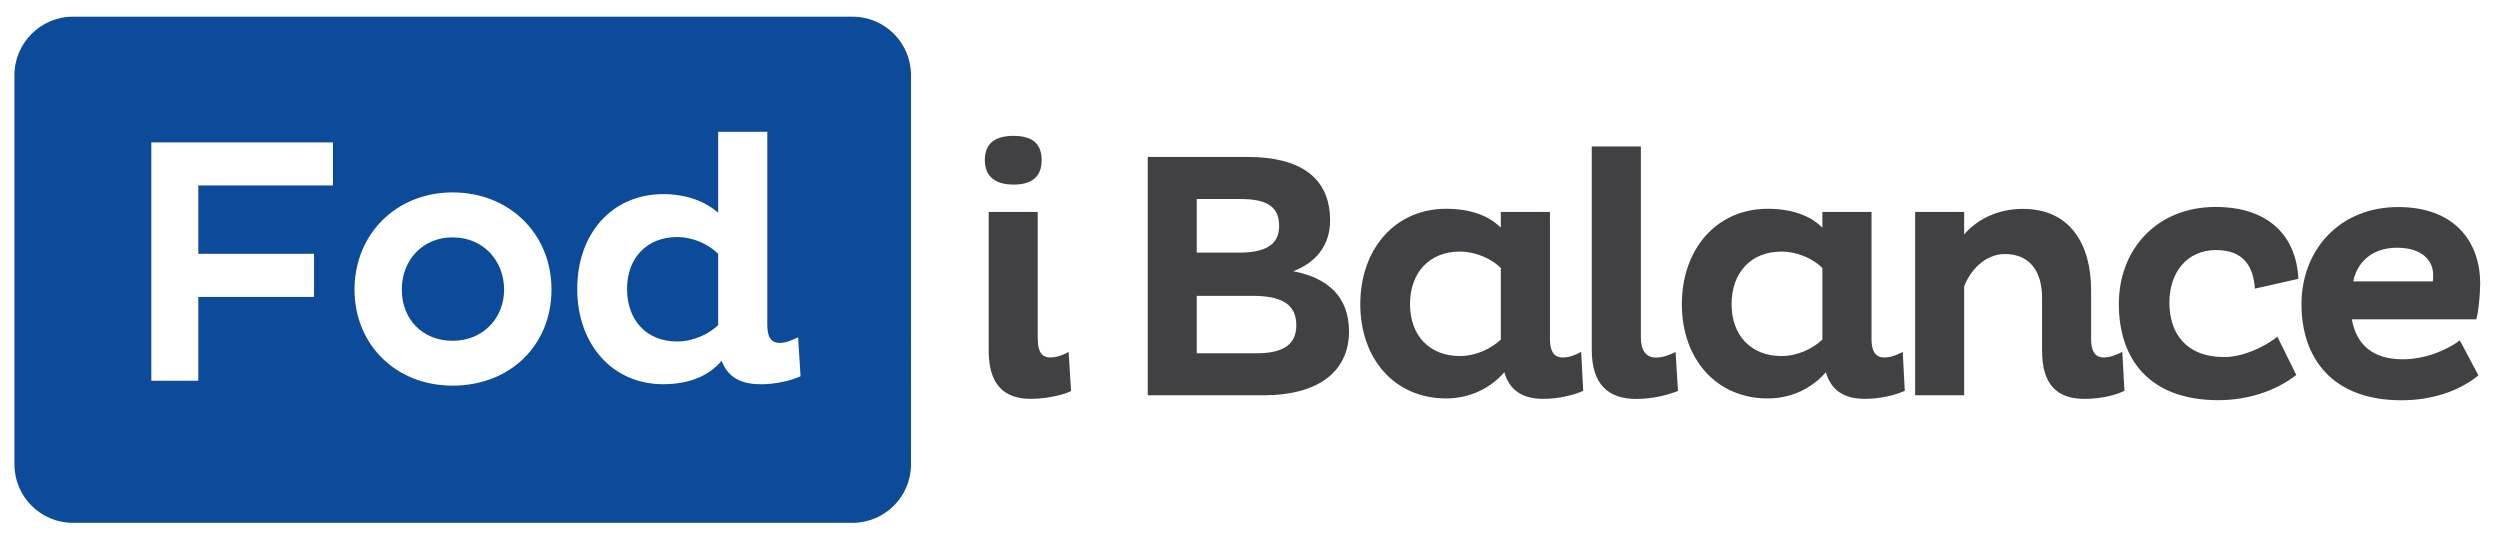
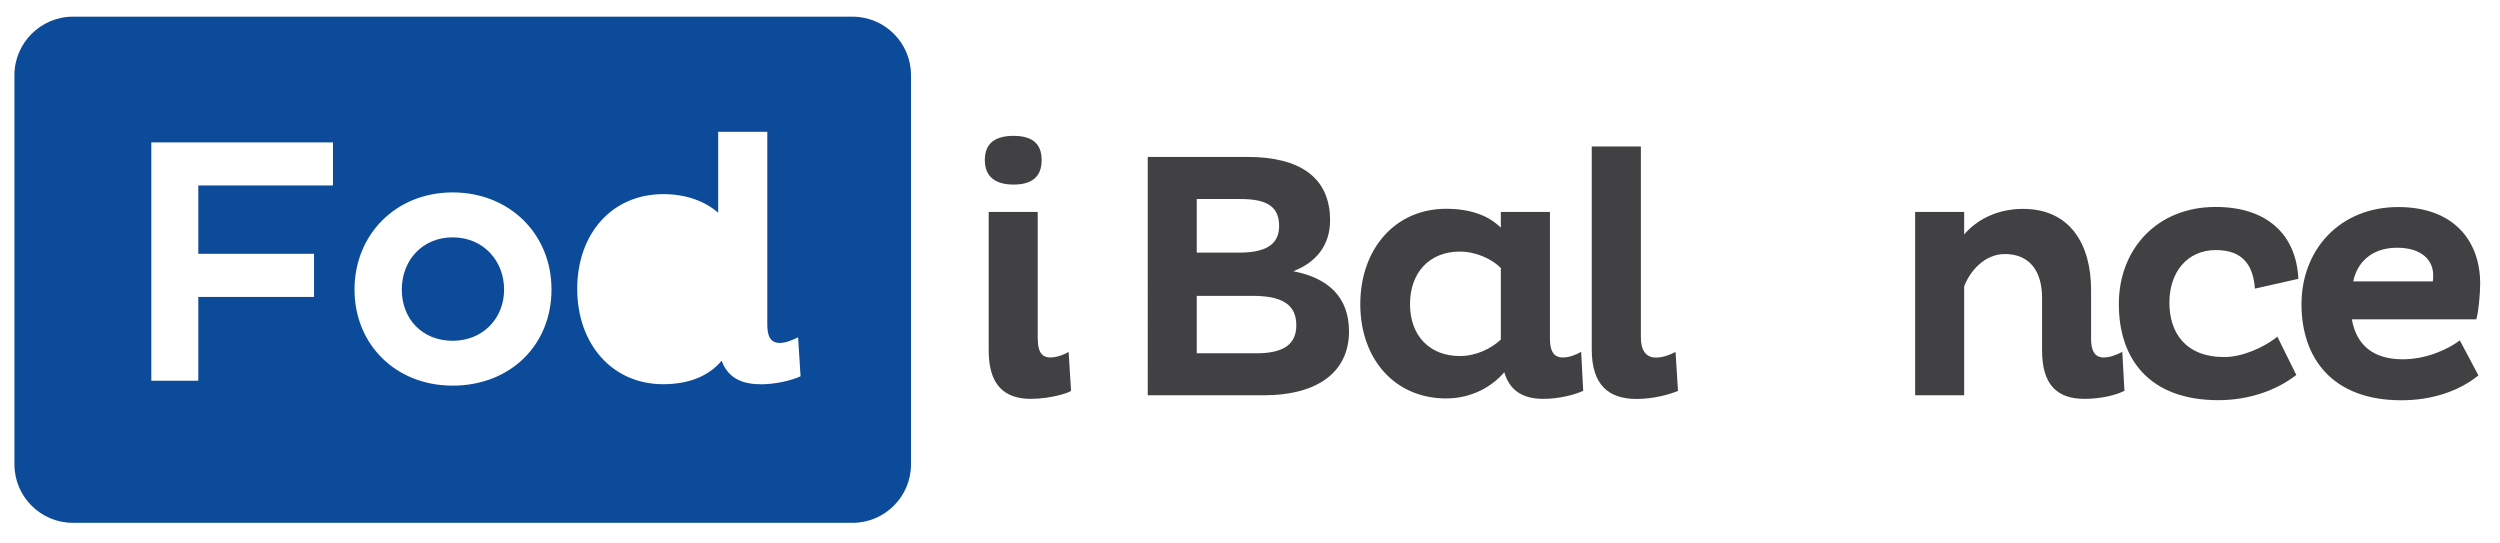
<svg xmlns="http://www.w3.org/2000/svg" id="Layer_1" version="1.1" viewBox="0 0 245.83 53.44">
  <defs>
    <style> .st0 { fill: #414042; } .st1 { fill: #0b4b99; } </style>
  </defs>
  <g>
-     <path class="st1" d="M61.66,28.41c0,3.1,1.93,5.17,4.93,5.17,1.62,0,3.21-.79,4.03-1.62v-7c-.93-.93-2.45-1.65-4.03-1.65-2.96,0-4.93,2.03-4.93,5.1Z" />
    <path class="st1" d="M44.51,23.34c-2.97,0-5,2.24-5,5.14s2.03,5.03,5,5.03,5.06-2.21,5.06-5.03-2.03-5.14-5.06-5.14Z" />
    <path class="st1" d="M83.85,1.64H7.16C4.01,1.64,1.42,4.23,1.42,7.38v38.29c0,3.16,2.58,5.74,5.74,5.74h76.68c3.16,0,5.74-2.58,5.74-5.74V7.38c0-3.16-2.58-5.74-5.74-5.74ZM32.74,18.24h-13.24v6.72h11.38v4.24h-11.38v8.24h-4.62V14h17.86v4.24ZM44.51,37.92c-5.59,0-9.65-4.04-9.65-9.45s4.07-9.55,9.65-9.55,9.72,4.07,9.72,9.55-4.07,9.45-9.72,9.45ZM74.75,37.78c-1.89,0-3.2-.69-3.79-2.31-1.17,1.41-3.07,2.31-5.75,2.31-5,0-8.45-3.93-8.45-9.38s3.45-9.31,8.45-9.31c2.31,0,4.14.72,5.41,1.83v-7.96h4.83v18.93c0,1.07.24,1.83,1.24,1.83.55,0,1.14-.24,1.79-.55l.24,3.83c-.86.41-2.45.79-3.96.79Z" />
  </g>
  <path class="st0" d="M99.67,13.36c1.65,0,2.76.62,2.76,2.38s-1.11,2.41-2.76,2.41-2.83-.66-2.83-2.41,1.14-2.38,2.83-2.38ZM102.05,33.32c0,1.03.24,1.83,1.24,1.83.72,0,1.55-.38,1.79-.55l.24,3.83c-.24.21-2.03.79-3.96.79-2.65,0-4.14-1.41-4.14-4.76v-13.62h4.82v12.48Z" />
  <path class="st0" d="M112.86,15.43h9.79c5.1,0,8.14,1.96,8.14,6.24,0,2.45-1.38,4.14-3.62,5,3.42.66,5.48,2.52,5.48,5.93,0,3.86-2.93,6.27-8.41,6.27h-11.38V15.43ZM121.85,24.84c2.45,0,3.93-.69,3.93-2.62,0-2.03-1.38-2.65-3.83-2.65h-4.27v5.27h4.17ZM123.54,34.74c2.65,0,3.93-.86,3.93-2.76,0-2.14-1.55-2.89-4.34-2.89h-5.45v5.65h5.86Z" />
  <path class="st0" d="M152.41,33.32c0,1.03.27,1.83,1.24,1.83.69,0,1.24-.24,1.83-.55l.2,3.83c-.89.41-2.38.79-3.93.79-2.03,0-3.31-.83-3.83-2.62-1.24,1.45-3.24,2.58-5.72,2.58-5.03,0-8.44-3.86-8.44-9.27s3.41-9.38,8.44-9.38c2.35,0,4.17.65,5.38,1.86v-1.55h4.83v12.48ZM147.58,26.36c-.82-.86-2.41-1.62-4.03-1.62-3,0-4.9,2.07-4.9,5.17s1.93,5.1,4.9,5.1c1.59,0,3.07-.72,4.03-1.62v-7.03Z" />
  <path class="st0" d="M161.35,14.4v18.79c0,1.24.48,1.97,1.48,1.97.69,0,1.31-.24,1.93-.55l.24,3.83c-.83.34-2.38.79-4.07.79-2.69,0-4.41-1.31-4.41-4.86V14.4h4.82Z" />
-   <path class="st0" d="M184.03,33.32c0,1.03.27,1.83,1.24,1.83.69,0,1.24-.24,1.83-.55l.2,3.83c-.89.41-2.38.79-3.93.79-2.03,0-3.31-.83-3.83-2.62-1.24,1.45-3.24,2.58-5.72,2.58-5.03,0-8.44-3.86-8.44-9.27s3.41-9.38,8.44-9.38c2.35,0,4.17.65,5.38,1.86v-1.55h4.83v12.48ZM179.2,26.36c-.82-.86-2.41-1.62-4.03-1.62-3,0-4.9,2.07-4.9,5.17s1.93,5.1,4.9,5.1c1.59,0,3.07-.72,4.03-1.62v-7.03Z" />
  <path class="st0" d="M193.14,20.84v2.21c1.28-1.48,3.28-2.51,5.79-2.51,4.65,0,6.69,3.52,6.69,7.96v4.82c0,1.03.28,1.83,1.24,1.83.58,0,1.24-.24,1.83-.55l.21,3.83c-.9.45-2.35.79-3.93.79-2.69,0-4.17-1.38-4.17-4.76v-5.17c0-2.65-1.24-4.31-3.66-4.31-2.03,0-3.45,1.73-4,3.17v10.72h-4.82v-18.03h4.82Z" />
  <path class="st0" d="M225.8,36.87c-1.93,1.51-4.66,2.48-7.66,2.48-6.79,0-9.79-4.04-9.79-9.45s3.76-9.55,9.51-9.55c5.24,0,7.96,2.89,8.14,7.07l-4.27.96c-.17-2.35-1.24-3.79-3.83-3.79-2.86,0-4.58,2.21-4.58,5.17s1.59,5.35,5.41,5.35c1.79,0,3.9-.96,5.21-2l1.86,3.76Z" />
  <path class="st0" d="M243.71,36.91c-1.86,1.52-4.51,2.45-7.58,2.45-6.79,0-9.82-4.14-9.82-9.45s3.72-9.55,9.51-9.55c5.48,0,8.06,3.34,8.06,7.52,0,1.1-.17,2.83-.38,3.52h-12.24c.45,2.51,2.07,3.93,5,3.93,2.27,0,4.38-.93,5.62-1.86l1.83,3.45ZM239.26,27.05c0-1.45-1.11-2.69-3.55-2.69-2.59,0-3.96,1.55-4.31,3.31h7.82c.04-.17.04-.45.04-.62Z" />
</svg>